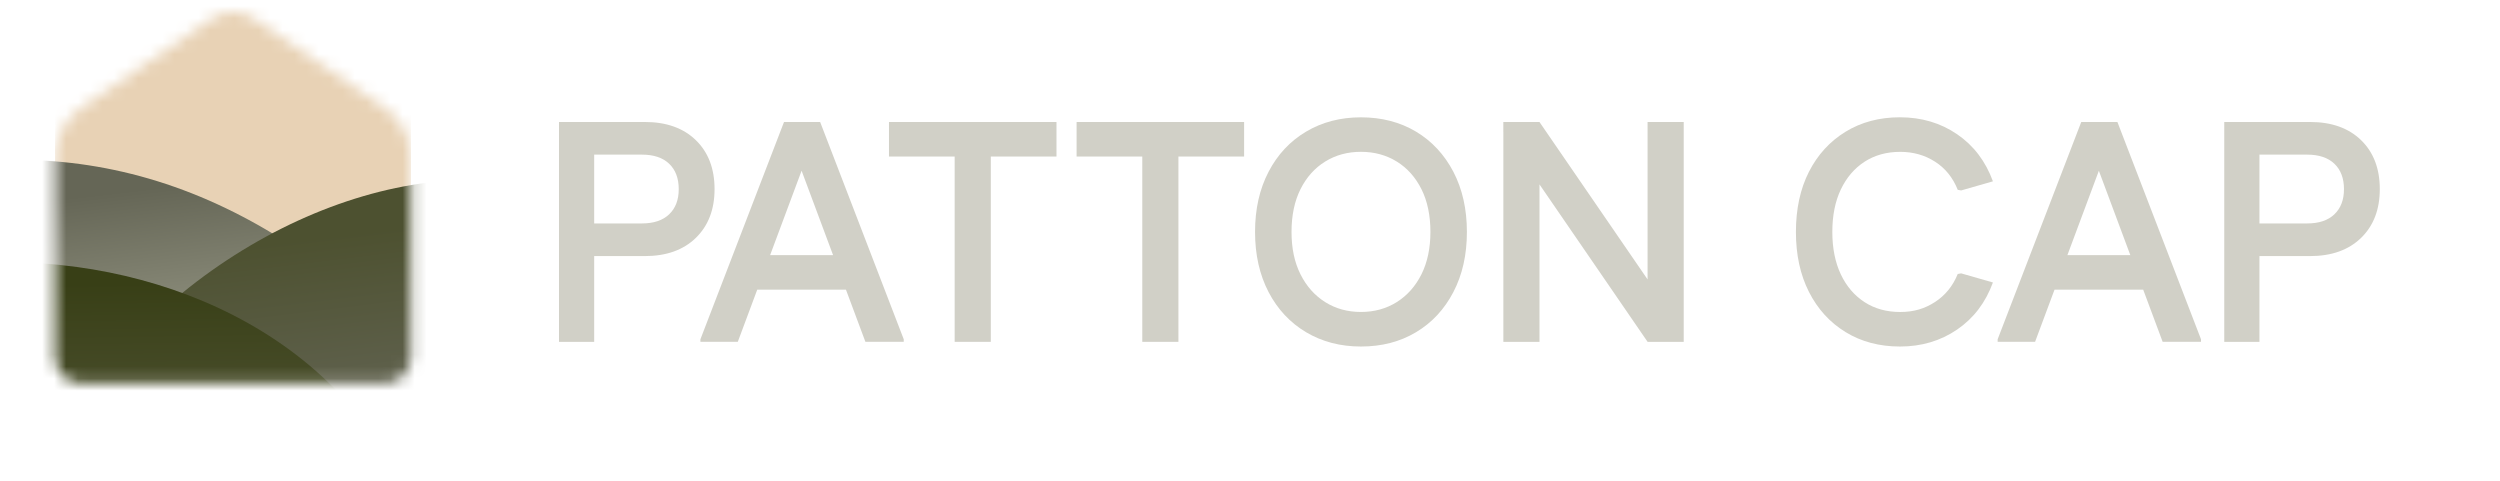
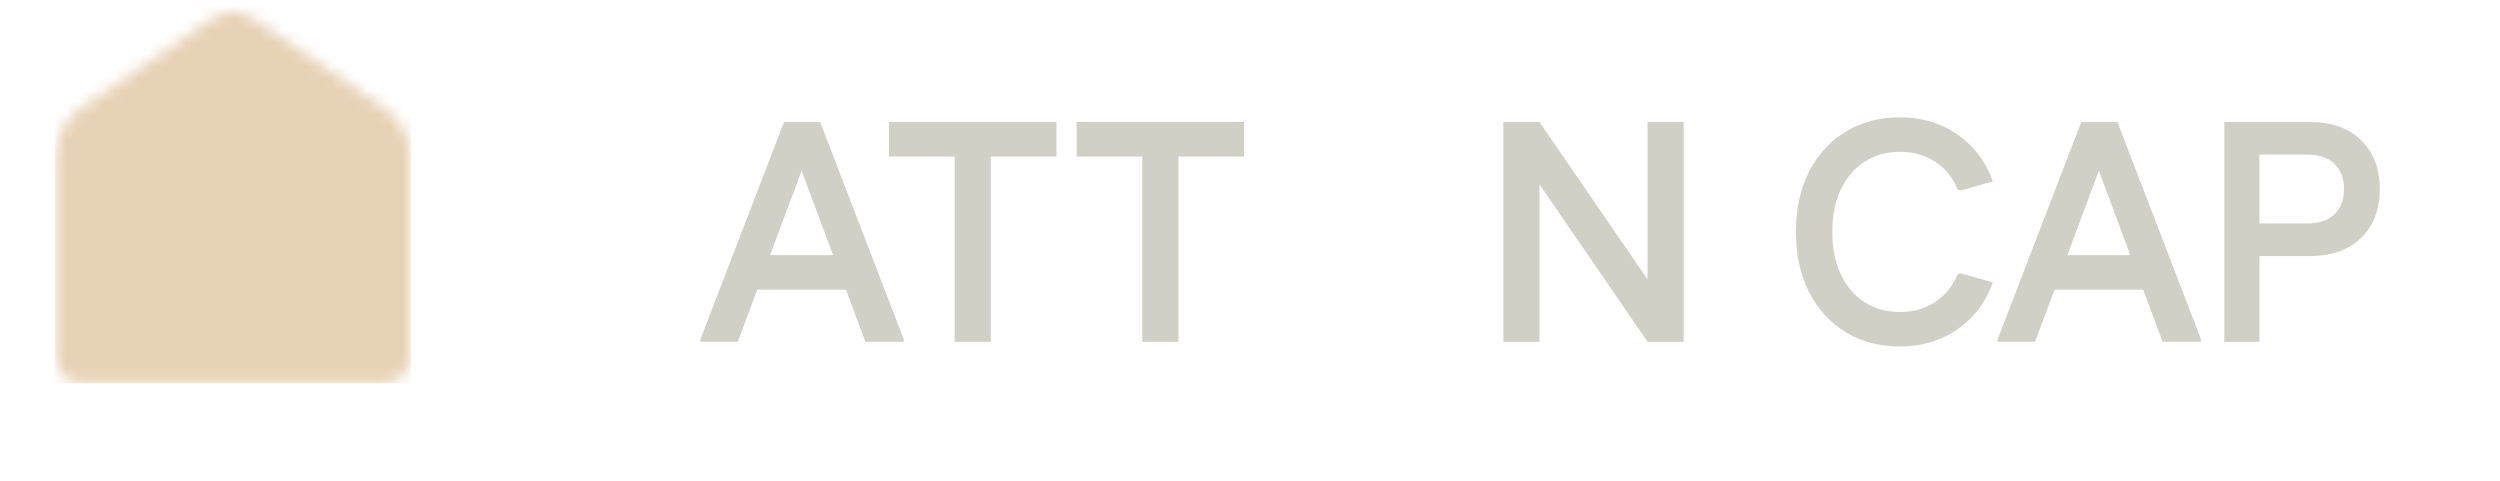
<svg xmlns="http://www.w3.org/2000/svg" fill="none" height="40" viewBox="0 0 208 40" width="208">
  <linearGradient id="a" gradientUnits="userSpaceOnUse" x1="12.063" x2="13.619" y1="15.719" y2="29.041">
    <stop offset="0" stop-color="#656656" />
    <stop offset="1" stop-color="#959684" />
  </linearGradient>
  <linearGradient id="b" gradientUnits="userSpaceOnUse" x1="22.424" x2="24.488" y1="20.253" y2="37.123">
    <stop offset="0" stop-color="#4d5130" />
    <stop offset="1" stop-color="#656656" />
  </linearGradient>
  <linearGradient id="c" gradientUnits="userSpaceOnUse" x1="13.446" x2="13.627" y1="23.485" y2="35.983">
    <stop offset="0" stop-color="#383f16" />
    <stop offset="1" stop-color="#4d5130" />
  </linearGradient>
  <mask id="d" height="31" maskUnits="userSpaceOnUse" width="31" x="4" y="1">
    <path d="m31.99 31.894h-25.21c-1.216 0-2.201-.973-2.201-2.175v-16.615c0-1.656.823-3.206 2.201-4.146l10.885-7.428c1.035-.707 2.405-.707 3.439 0l10.885 7.428c1.379.941 2.201 2.49 2.201 4.146v16.615c0 1.202-.985 2.175-2.201 2.175z" fill="#fff" />
  </mask>
  <g mask="url(#d)">
    <path d="m34.191 0h-29.612v31.894h29.612z" fill="#e8d2b5" />
-     <path d="m-10 14.773c15.546-3.948 30.84-.374 45.706 15.425l-34.219 2.917z" fill="url(#a)" />
-     <path d="m40.819 15.021c-13.486-.874-30.735 9.109-37.738 24.977l41.739-2.97z" fill="url(#b)" />
-     <path d="m-5.35 22.257c13.21-1.999 30.188 2.744 37.798 16.153l-36.106.525z" fill="url(#c)" />
  </g>
  <g fill="#d1d0c7">
-     <path d="m46.508 28.438v-18.287h2.928v18.29h-2.928zm9.963-12.697c0-.905-.267-1.611-.798-2.117-.531-.506-1.285-.759-2.262-.759h-5.36v-2.716h5.597c1.794 0 3.211.506 4.248 1.515 1.037 1.009 1.555 2.37 1.555 4.075h-2.98zm-8.42 5.565v-2.716h5.36c.977 0 1.731-.253 2.262-.759.531-.506.798-1.202.798-2.09h2.98c0 1.688-.52 3.038-1.555 4.05-1.037 1.009-2.454 1.515-4.248 1.515z" />
    <path d="m58.274 28.438v-.209l6.956-18.081h3.007l-.237.55-6.615 17.74zm3.087-4.336.784-2.873h9.438l.784 2.873zm10.64 4.336-6.615-17.74-.157-.55h3.007l6.956 18.081v.209h-3.189z" />
    <path d="m73.963 13.024v-2.873h13.937v2.873zm5.465 15.414v-18.287h3.007v18.29h-3.007z" />
    <path d="m89.573 13.024v-2.873h13.937v2.873zm5.465 15.414v-18.287h3.007v18.29h-3.007z" />
-     <path d="m113.233 28.831c-1.709 0-3.228-.396-4.562-1.188-1.335-.792-2.375-1.908-3.126-3.343-.748-1.438-1.125-3.104-1.125-5.004 0-1.9.374-3.566 1.125-5.004.749-1.438 1.791-2.551 3.126-3.343 1.334-.792 2.853-1.188 4.562-1.188s3.25.396 4.576 1.188c1.323.792 2.361 1.908 3.112 3.343.748 1.438 1.125 3.104 1.125 5.004 0 1.9-.374 3.566-1.125 5.004-.749 1.438-1.786 2.551-3.112 3.343-1.324.792-2.851 1.188-4.576 1.188zm0-2.876c1.114 0 2.108-.275 2.98-.822.872-.55 1.555-1.32 2.053-2.312.495-.993.745-2.169.745-3.528 0-1.358-.247-2.56-.745-3.552s-1.181-1.76-2.053-2.299-1.866-.811-2.98-.811-2.108.269-2.98.811c-.872.539-1.555 1.306-2.053 2.299-.495.993-.745 2.178-.745 3.552 0 1.375.247 2.535.745 3.528.496.993 1.181 1.762 2.053 2.312s1.866.822 2.98.822z" />
    <path d="m137.078 28.438-12.002-17.479v-.811h3.007l12.003 17.479v.811zm-11.999 0v-18.287h3.007v18.29h-3.007zm11.999 0v-18.287h3.008v18.29h-3.008z" />
    <path d="m158.074 28.831c-1.709 0-3.217-.401-4.524-1.202s-2.322-1.916-3.046-3.343-1.084-3.091-1.084-4.99.36-3.583 1.084-5.004c.724-1.419 1.739-2.53 3.046-3.332 1.307-.8 2.815-1.202 4.524-1.202 1.794 0 3.381.47 4.757 1.41 1.376.94 2.369 2.246 2.98 3.918l-2.642.759-.286-.052c-.401-1.009-1.029-1.79-1.882-2.337-.856-.55-1.821-.822-2.903-.822-1.133 0-2.121.275-2.969.822-.844.55-1.502 1.32-1.975 2.312-.471.993-.705 2.169-.705 3.528s.237 2.535.705 3.528c.47.993 1.128 1.762 1.975 2.312.845.55 1.836.822 2.969.822 1.134 0 2.047-.278 2.903-.836.853-.558 1.481-1.333 1.882-2.326l.286-.052 2.642.759c-.611 1.672-1.604 2.978-2.98 3.918-1.379.94-2.963 1.411-4.757 1.411z" />
    <path d="m166.204 28.438v-.209l6.956-18.081h3.008l-.234.55-6.615 17.74h-3.112zm3.088-4.336.784-2.873h9.438l.784 2.873zm10.64 4.336-6.615-17.74-.157-.55h3.008l6.956 18.081v.209h-3.189z" />
    <path d="m185.058 28.438v-18.287h2.928v18.29h-2.928zm9.961-12.697c0-.905-.267-1.611-.798-2.117s-1.285-.759-2.262-.759h-5.36v-2.716h5.597c1.794 0 3.211.506 4.248 1.515s1.555 2.37 1.555 4.075h-2.98zm-8.42 5.565v-2.716h5.36c.977 0 1.731-.253 2.262-.759.531-.506.798-1.202.798-2.09h2.98c0 1.688-.518 3.038-1.555 4.05-1.037 1.009-2.454 1.515-4.248 1.515z" />
  </g>
</svg>